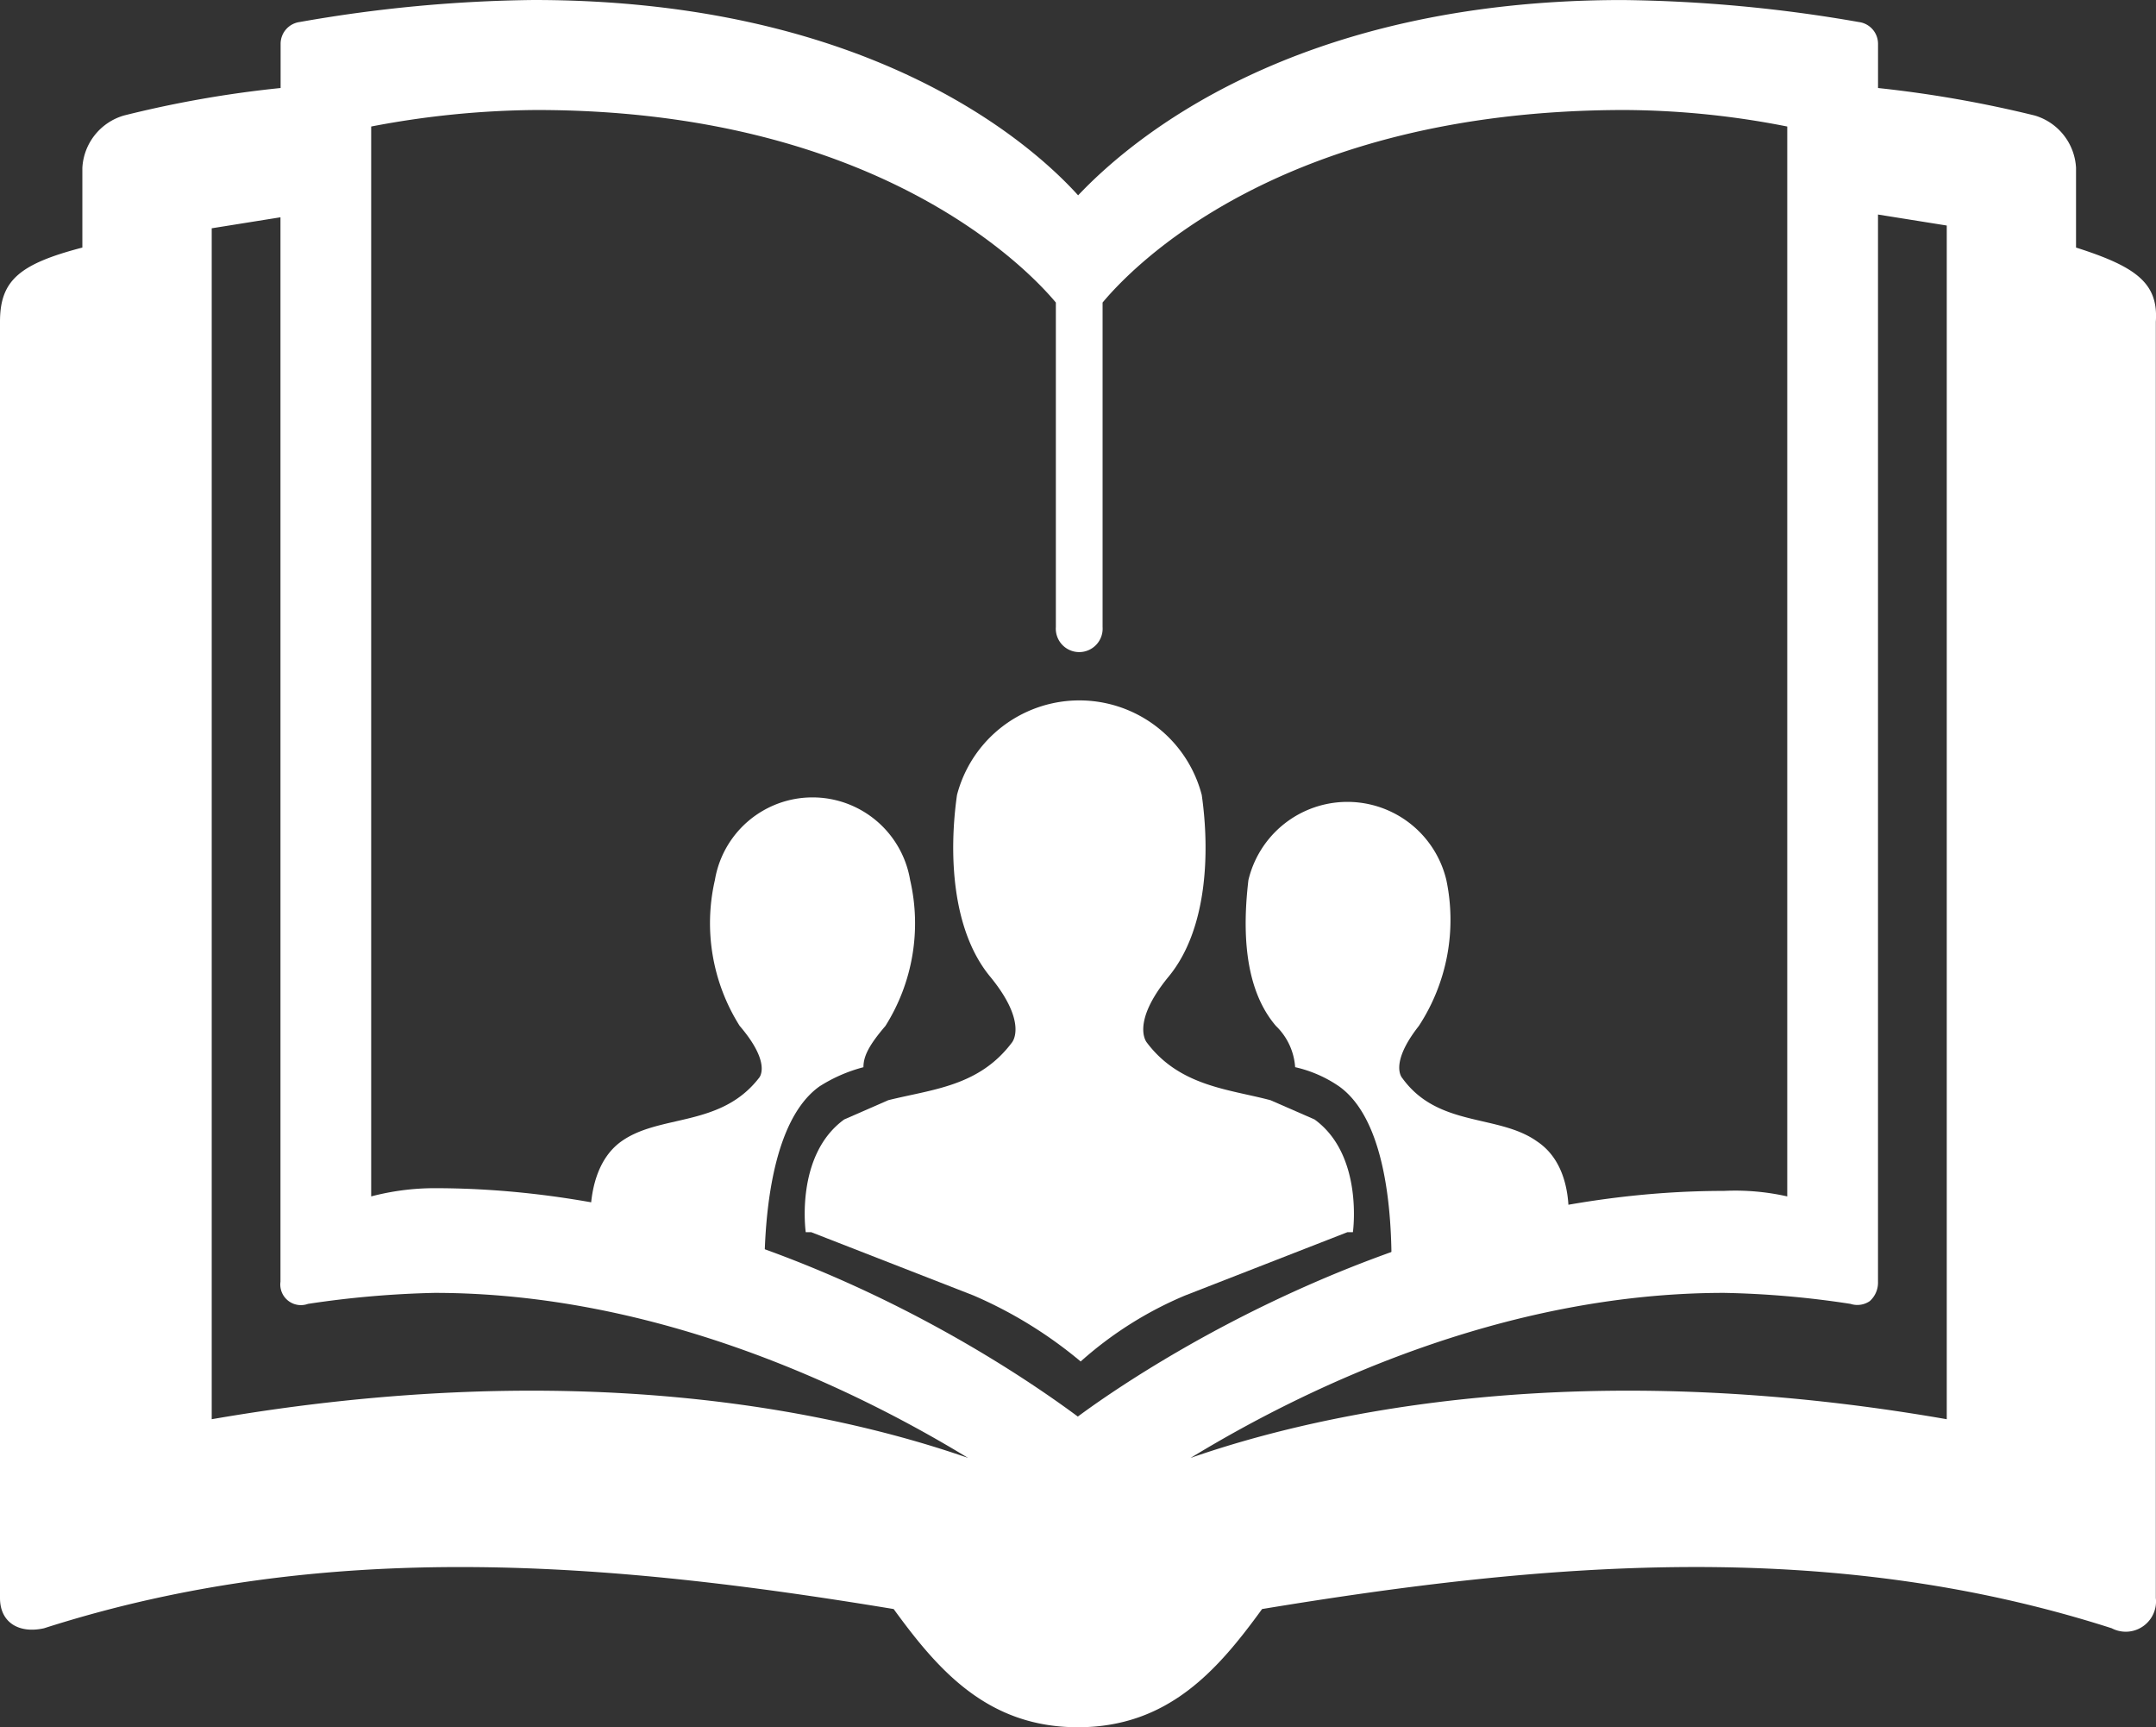
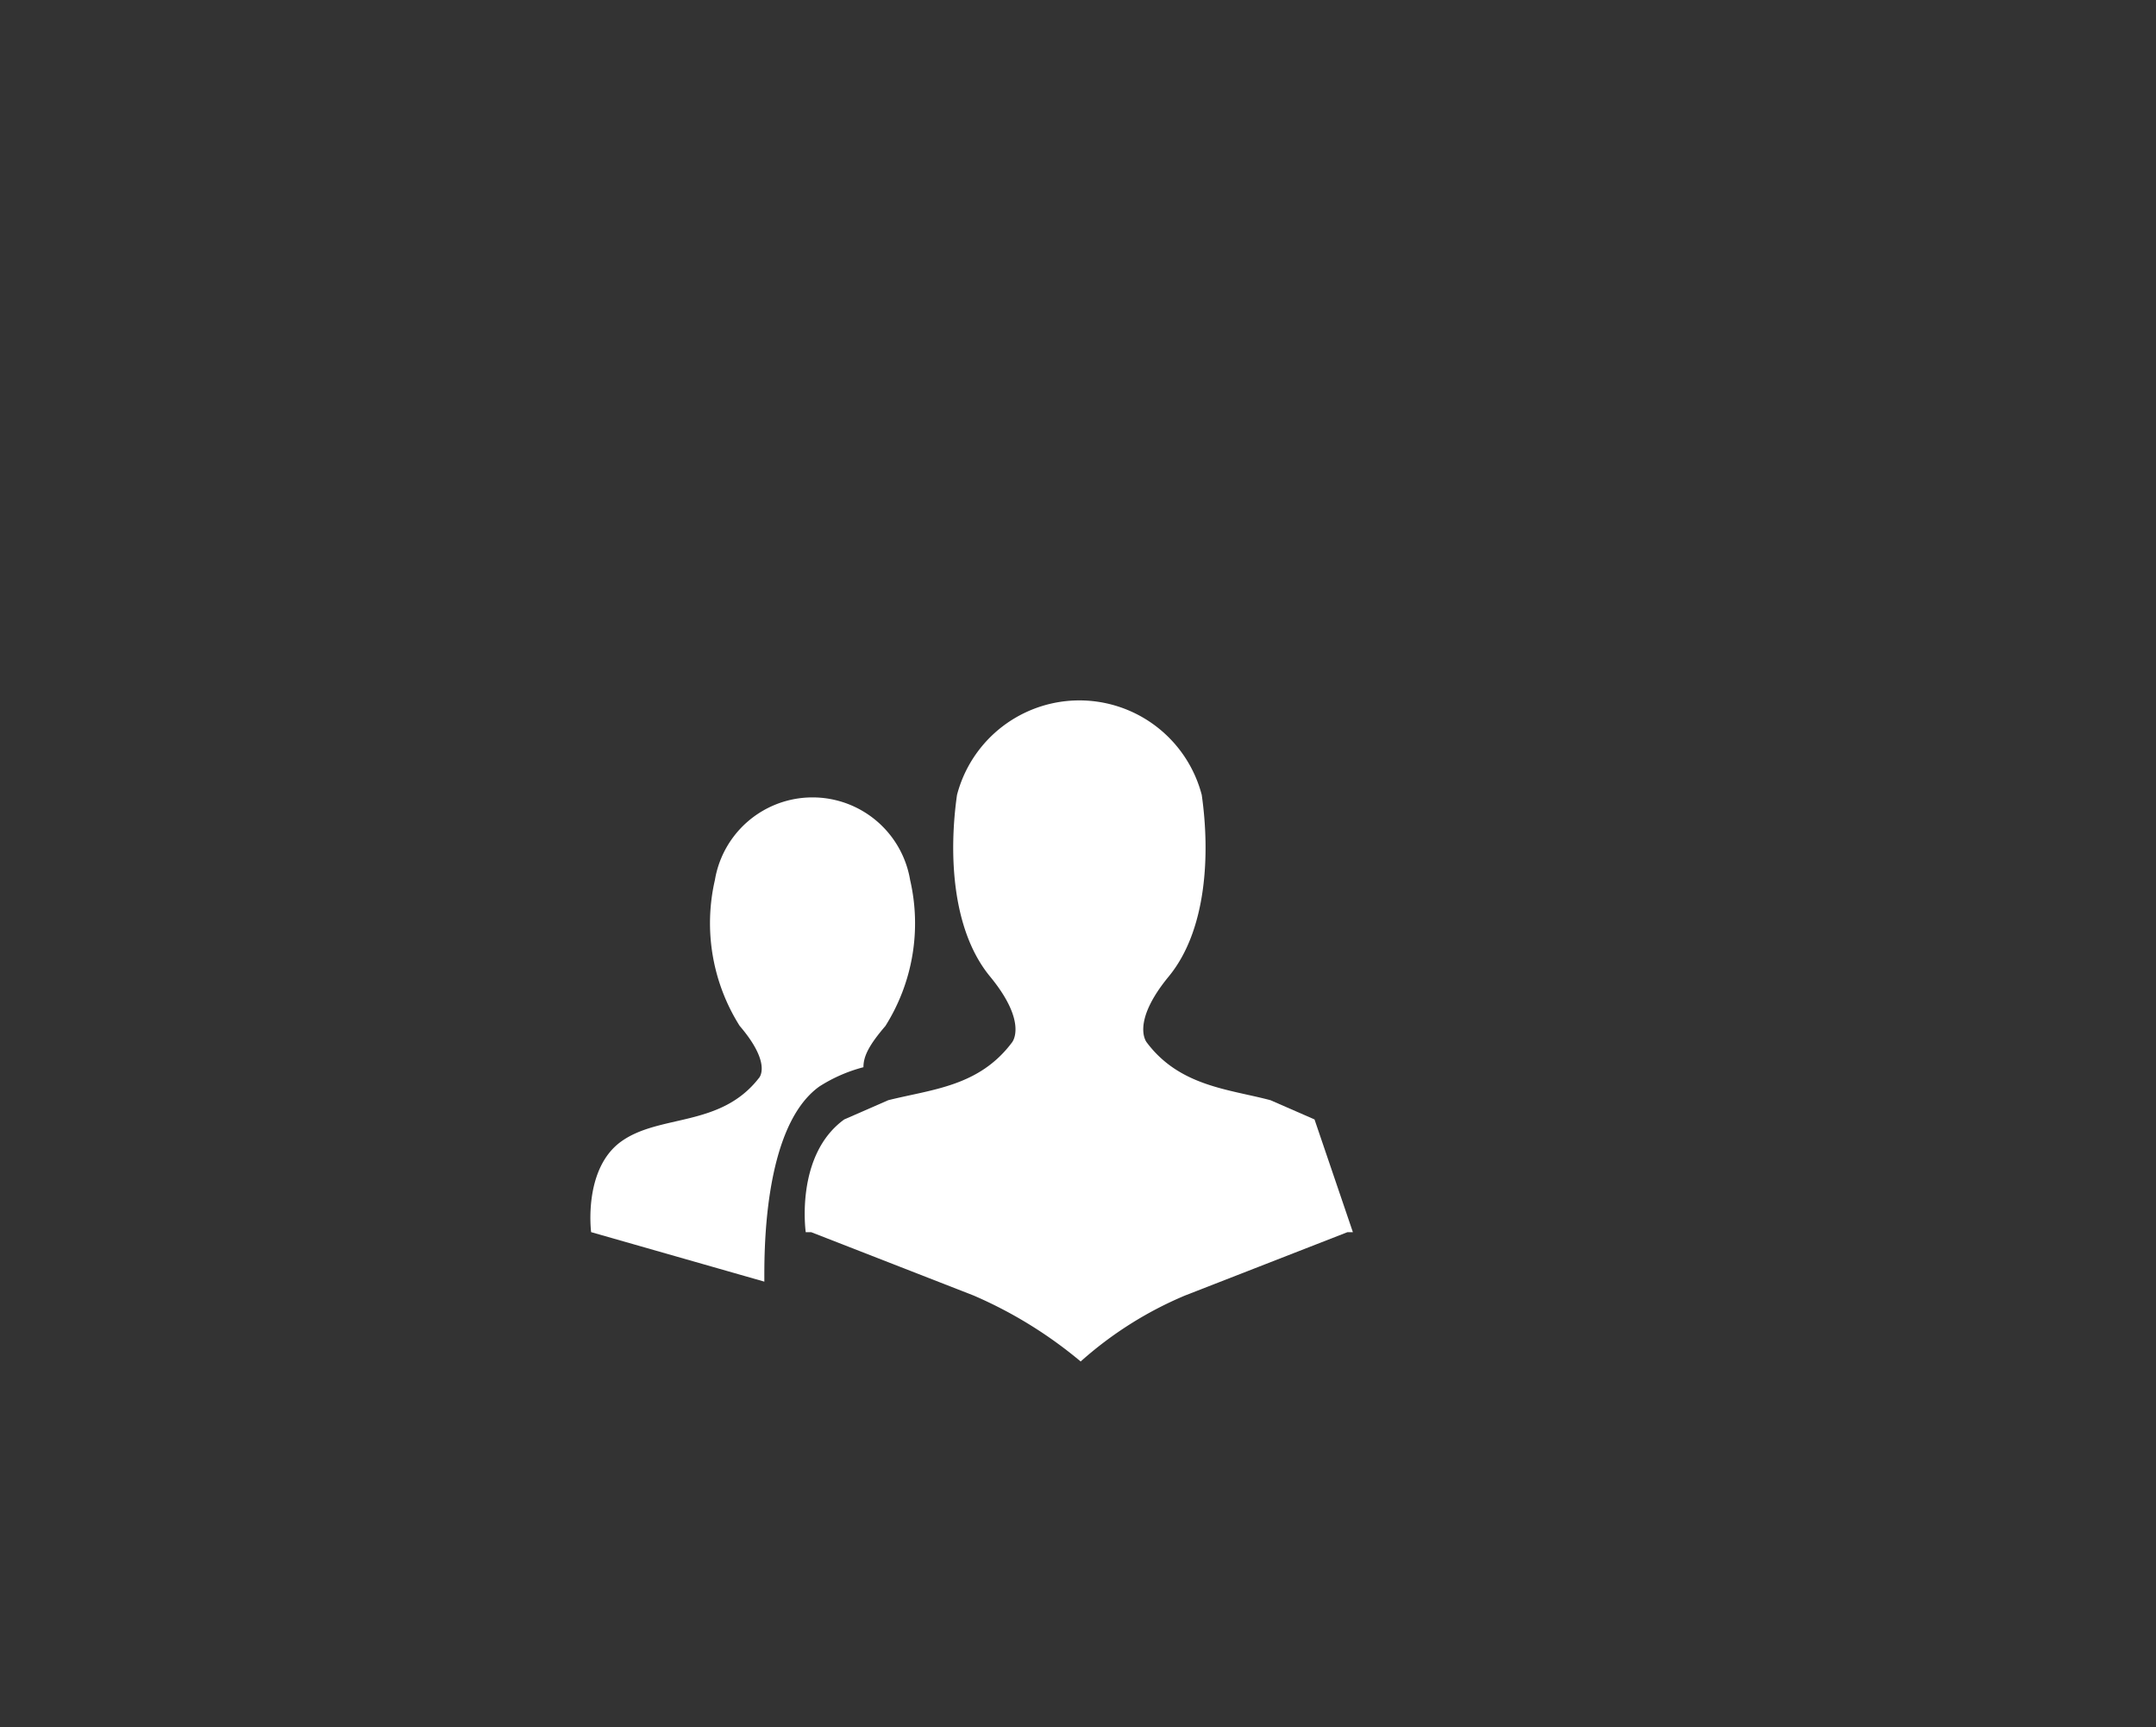
<svg xmlns="http://www.w3.org/2000/svg" width="60.205" height="48.22" viewBox="0 0 60.205 48.22">
  <rect x="0" y="0" width="60.205" height="48.22" fill="#333333" stroke="none" />
  <g id="General_Icons_OUR_STORY" data-name="General Icons_OUR STORY" transform="translate(-10.8 -18.6)">
    <g id="Group_6475" data-name="Group 6475" transform="translate(27.288 38.153)">
-       <path id="Path_6230" data-name="Path 6230" d="M64.239,57.234c-1.075-.768-2.764-.384-3.762-1.766,0,0-.384-.384.461-1.459a5.408,5.408,0,0,0,.768-4.07,2.841,2.841,0,0,0-5.528,0c-.154,1.305-.154,2.995.768,4.07a1.766,1.766,0,0,1,.537,1.152,3.532,3.532,0,0,1,1.229.537c1.612,1.152,1.459,4.837,1.459,5.452l4.914-1.382S65.391,58,64.239,57.234Z" transform="translate(-37.805 -44.922)" fill="#fff" />
      <path id="Path_6231" data-name="Path 6231" d="M38.667,55.662a4.3,4.3,0,0,1,1.229-.537c0-.307.154-.614.614-1.152A5.375,5.375,0,0,0,41.2,49.9a2.764,2.764,0,0,0-5.452,0,5.375,5.375,0,0,0,.691,4.07c.921,1.075.537,1.459.537,1.459-1.075,1.382-2.764,1-3.839,1.766s-.845,2.534-.845,2.534l4.837,1.382C37.131,60.5,37.054,56.814,38.667,55.662Z" transform="translate(-32.273 -44.885)" fill="#fff" />
-       <path id="Path_6232" data-name="Path 6232" d="M54.3,55.763l-1.229-.537c-1.152-.307-2.534-.384-3.455-1.612,0,0-.461-.537.614-1.843s1.152-3.455.921-5.068a3.532,3.532,0,0,0-6.834,0c-.23,1.612-.154,3.762.921,5.068s.614,1.843.614,1.843c-.921,1.229-2.227,1.305-3.455,1.612l-1.229.537c-1.382,1-1.075,3.148-1.075,3.148h.154l4.53,1.766A12.132,12.132,0,0,1,47.77,62.52h0a10.442,10.442,0,0,1,2.918-1.843l4.53-1.766h.154S55.678,56.761,54.3,55.763Z" transform="translate(-34.081 -44.065)" fill="#fff" />
+       <path id="Path_6232" data-name="Path 6232" d="M54.3,55.763l-1.229-.537c-1.152-.307-2.534-.384-3.455-1.612,0,0-.461-.537.614-1.843s1.152-3.455.921-5.068a3.532,3.532,0,0,0-6.834,0c-.23,1.612-.154,3.762.921,5.068s.614,1.843.614,1.843c-.921,1.229-2.227,1.305-3.455,1.612l-1.229.537c-1.382,1-1.075,3.148-1.075,3.148h.154l4.53,1.766A12.132,12.132,0,0,1,47.77,62.52h0a10.442,10.442,0,0,1,2.918-1.843l4.53-1.766h.154Z" transform="translate(-34.081 -44.065)" fill="#fff" />
    </g>
-     <path id="Path_6233" data-name="Path 6233" d="M68.772,25.511V23.284a1.612,1.612,0,0,0-1.152-1.459,32.864,32.864,0,0,0-4.377-.768V19.829a.614.614,0,0,0-.537-.614,40.618,40.618,0,0,0-6.6-.614c-9.214,0-13.744,3.916-15.2,5.452C39.517,22.516,34.987,18.6,25.7,18.6a39.775,39.775,0,0,0-6.527.614.614.614,0,0,0-.537.614v1.229a30.868,30.868,0,0,0-4.377.768A1.612,1.612,0,0,0,13.1,23.284v2.227c-1.766.461-2.3.921-2.3,2.073V63.211c0,.691.537,1,1.229.845,7.909-2.534,15.817-1.843,23.726-.537,1.229,1.689,2.611,3.3,5.144,3.3s3.916-1.612,5.144-3.3c7.909-1.305,15.817-2,23.726.537A.845.845,0,0,0,71,63.211V27.584C71.075,26.509,70.461,26.048,68.772,25.511ZM16.712,58.22V24.973l1.92-.307V54.381A.576.576,0,0,0,19.4,55a27.412,27.412,0,0,1,3.532-.307c6.219,0,11.748,2.687,14.9,4.607C34.065,57.99,26.925,56.454,16.712,58.22Zm6.219-6.45a6.987,6.987,0,0,0-1.766.23V22.132a25.262,25.262,0,0,1,4.607-.461c9.521,0,13.744,4.453,14.512,5.375v9.06a.654.654,0,1,0,1.305,0v-9.06c.768-.921,4.914-5.375,14.589-5.375a23.88,23.88,0,0,1,4.53.461V52a6.6,6.6,0,0,0-1.766-.154c-8.83,0-16.278,4.991-18.044,6.3C39.133,56.838,31.839,51.77,22.932,51.77Zm42.231,6.45h0C55.027,56.454,47.81,57.99,44.047,59.3c3.148-1.92,8.677-4.607,14.9-4.607A26.262,26.262,0,0,1,62.475,55a.614.614,0,0,0,.537-.077.691.691,0,0,0,.23-.537V24.589l1.92.307Z" transform="translate(0)" fill="#fff" />
  </g>
</svg>